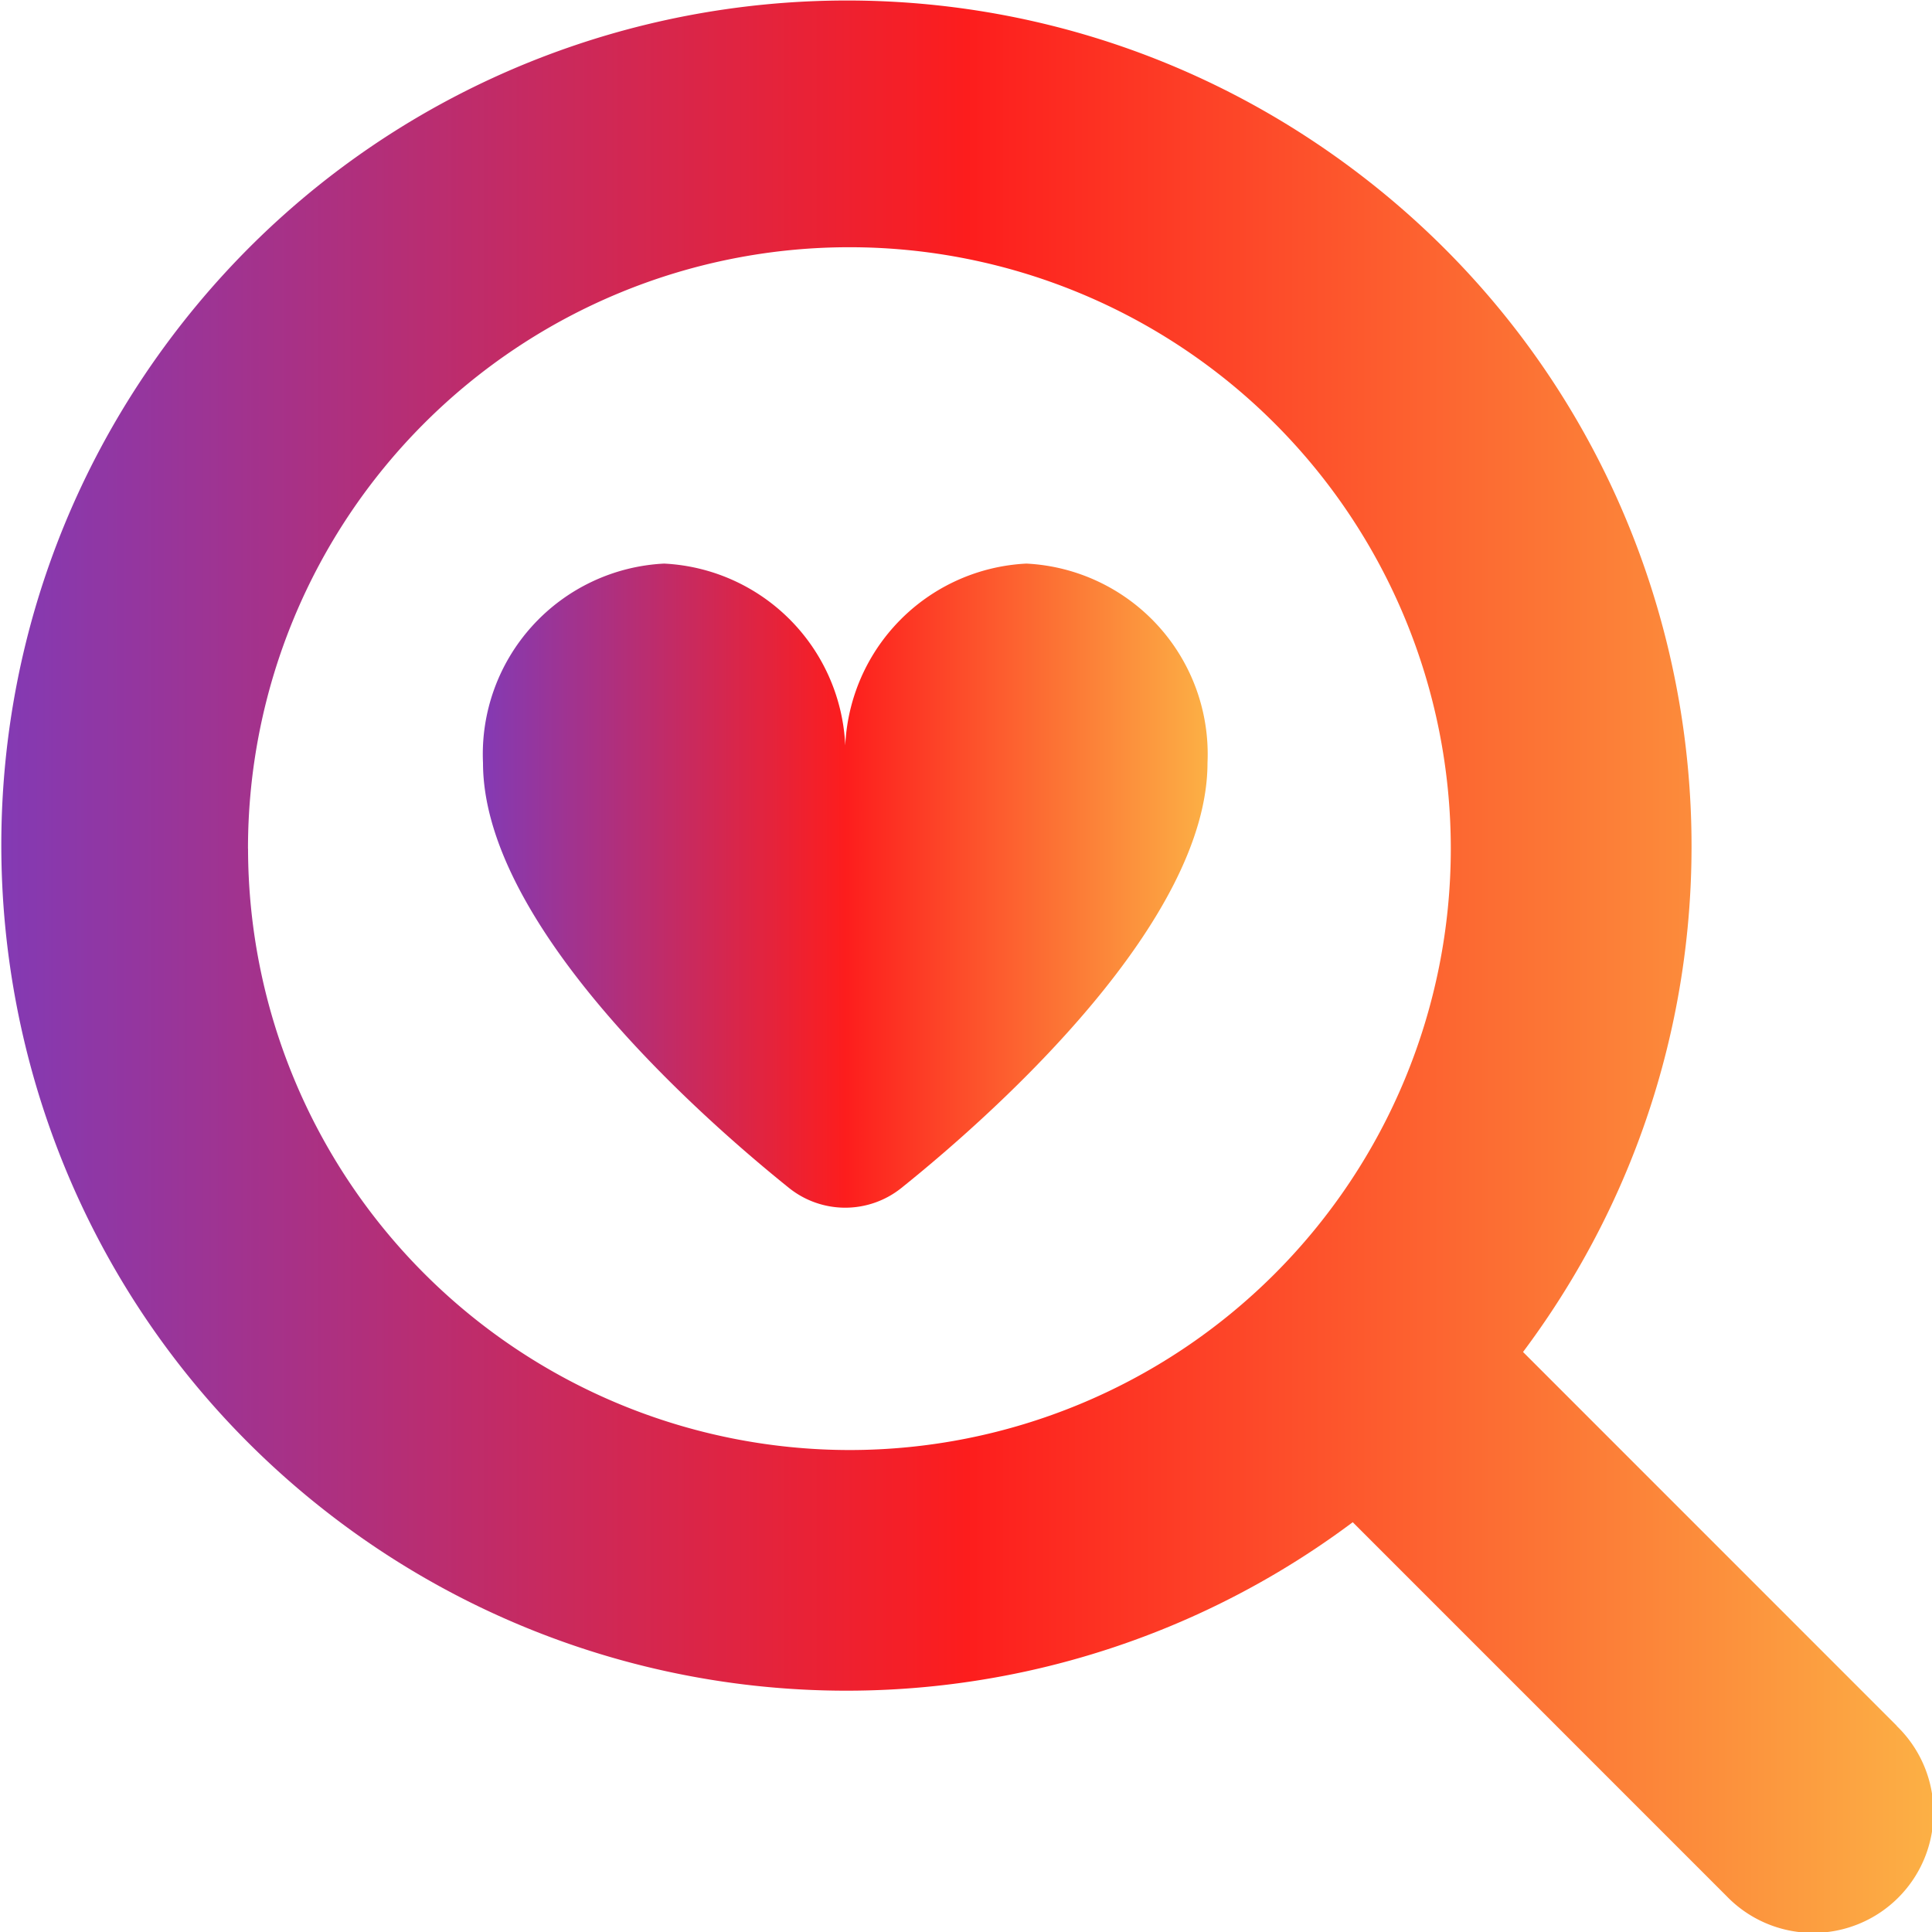
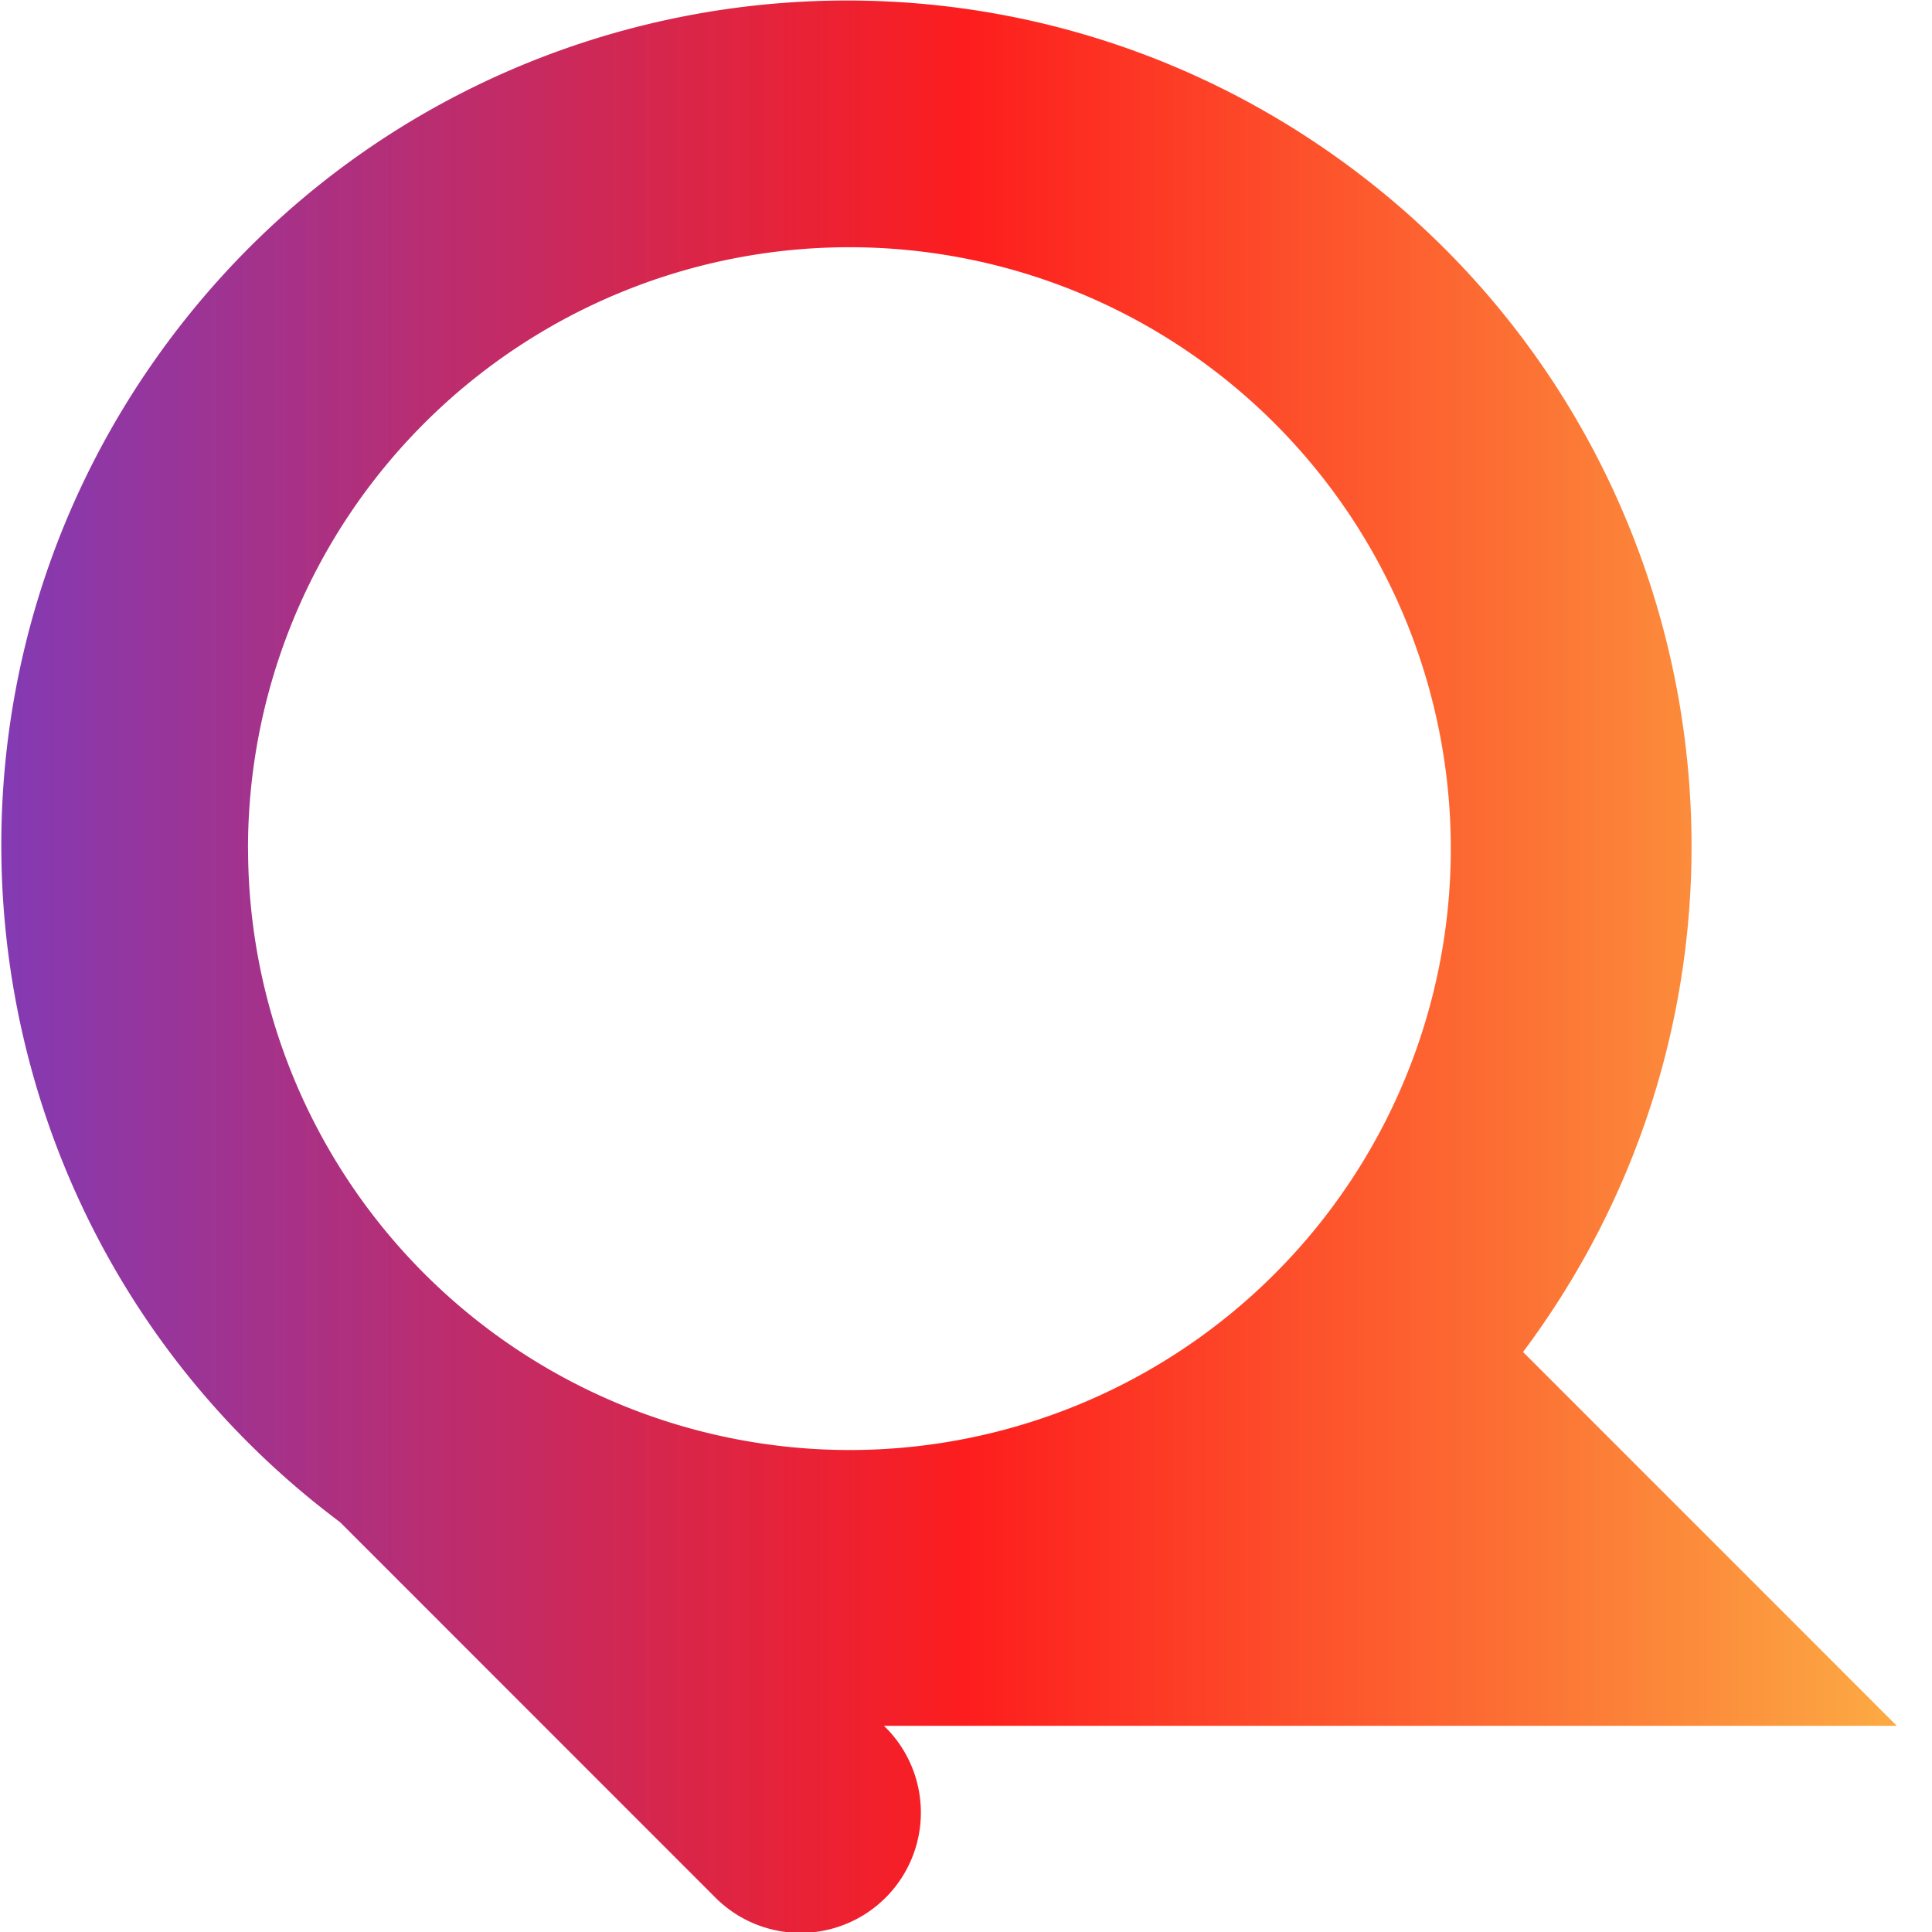
<svg xmlns="http://www.w3.org/2000/svg" width="28" height="28" fill="none">
  <g clip-path="url(#a)">
-     <path fill="url(#b)" d="M14.875 8.168a2.765 2.765 0 0 0-2.625 2.887 2.765 2.765 0 0 0-2.625-2.887A2.765 2.765 0 0 0 7 11.055c0 2.272 2.96 4.976 4.433 6.16a1.302 1.302 0 0 0 1.633 0c1.475-1.184 4.434-3.888 4.434-6.16a2.765 2.765 0 0 0-2.625-2.887z" />
-     <path fill="url(#c)" d="m27.49 25.012-5.417-5.418c4.052-5.416 2.948-13.091-2.468-17.144C14.19-1.603 6.515-.498 2.462 4.917c-4.053 5.416-2.949 13.091 2.467 17.144a12.247 12.247 0 0 0 14.676 0l5.418 5.419a1.744 1.744 0 1 0 2.466-2.466v-.002zM3.594 12.299a8.716 8.716 0 1 1 8.716 8.716A8.725 8.725 0 0 1 3.595 12.3z" />
+     <path fill="url(#c)" d="m27.49 25.012-5.417-5.418c4.052-5.416 2.948-13.091-2.468-17.144C14.19-1.603 6.515-.498 2.462 4.917c-4.053 5.416-2.949 13.091 2.467 17.144l5.418 5.419a1.744 1.744 0 1 0 2.466-2.466v-.002zM3.594 12.299a8.716 8.716 0 1 1 8.716 8.716A8.725 8.725 0 0 1 3.595 12.3z" />
  </g>
  <defs>
    <linearGradient id="b" x1="6.997" x2="17.503" y1="12.835" y2="12.835" gradientUnits="userSpaceOnUse">
      <stop stop-color="#833AB4" />
      <stop offset=".5" stop-color="#FD1D1D" />
      <stop offset="1" stop-color="#FCB045" />
    </linearGradient>
    <linearGradient id="c" x1=".019" x2="28" y1="13.999" y2="13.999" gradientUnits="userSpaceOnUse">
      <stop stop-color="#833AB4" />
      <stop offset=".5" stop-color="#FD1D1D" />
      <stop offset="1" stop-color="#FCB045" />
    </linearGradient>
    <clipPath id="a">
      <path fill="#fff" d="M0 0h28v28H0z" />
    </clipPath>
  </defs>
</svg>